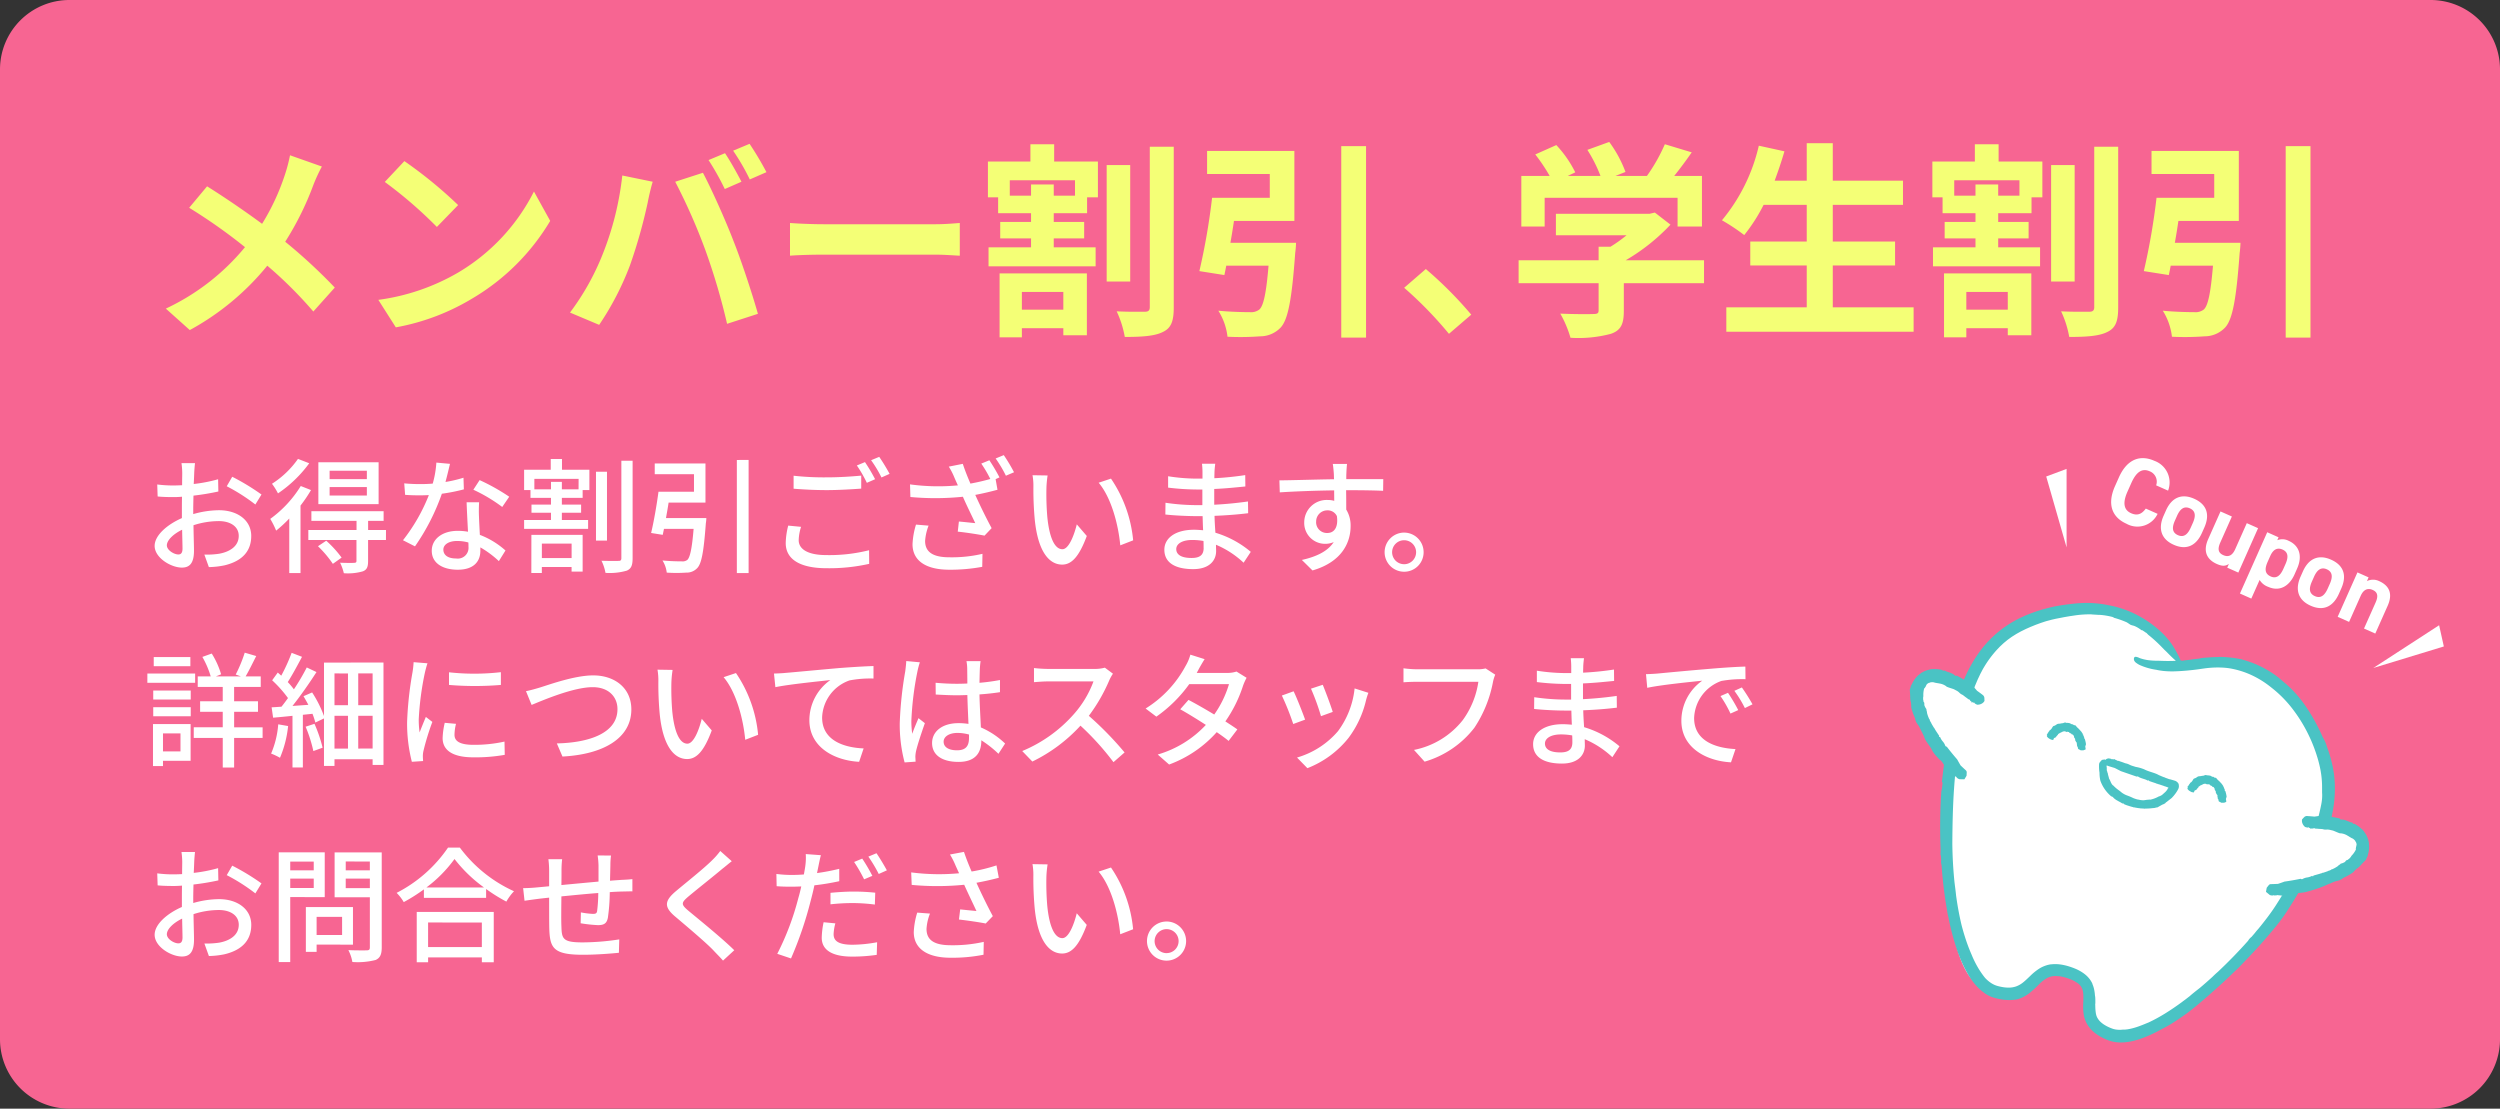
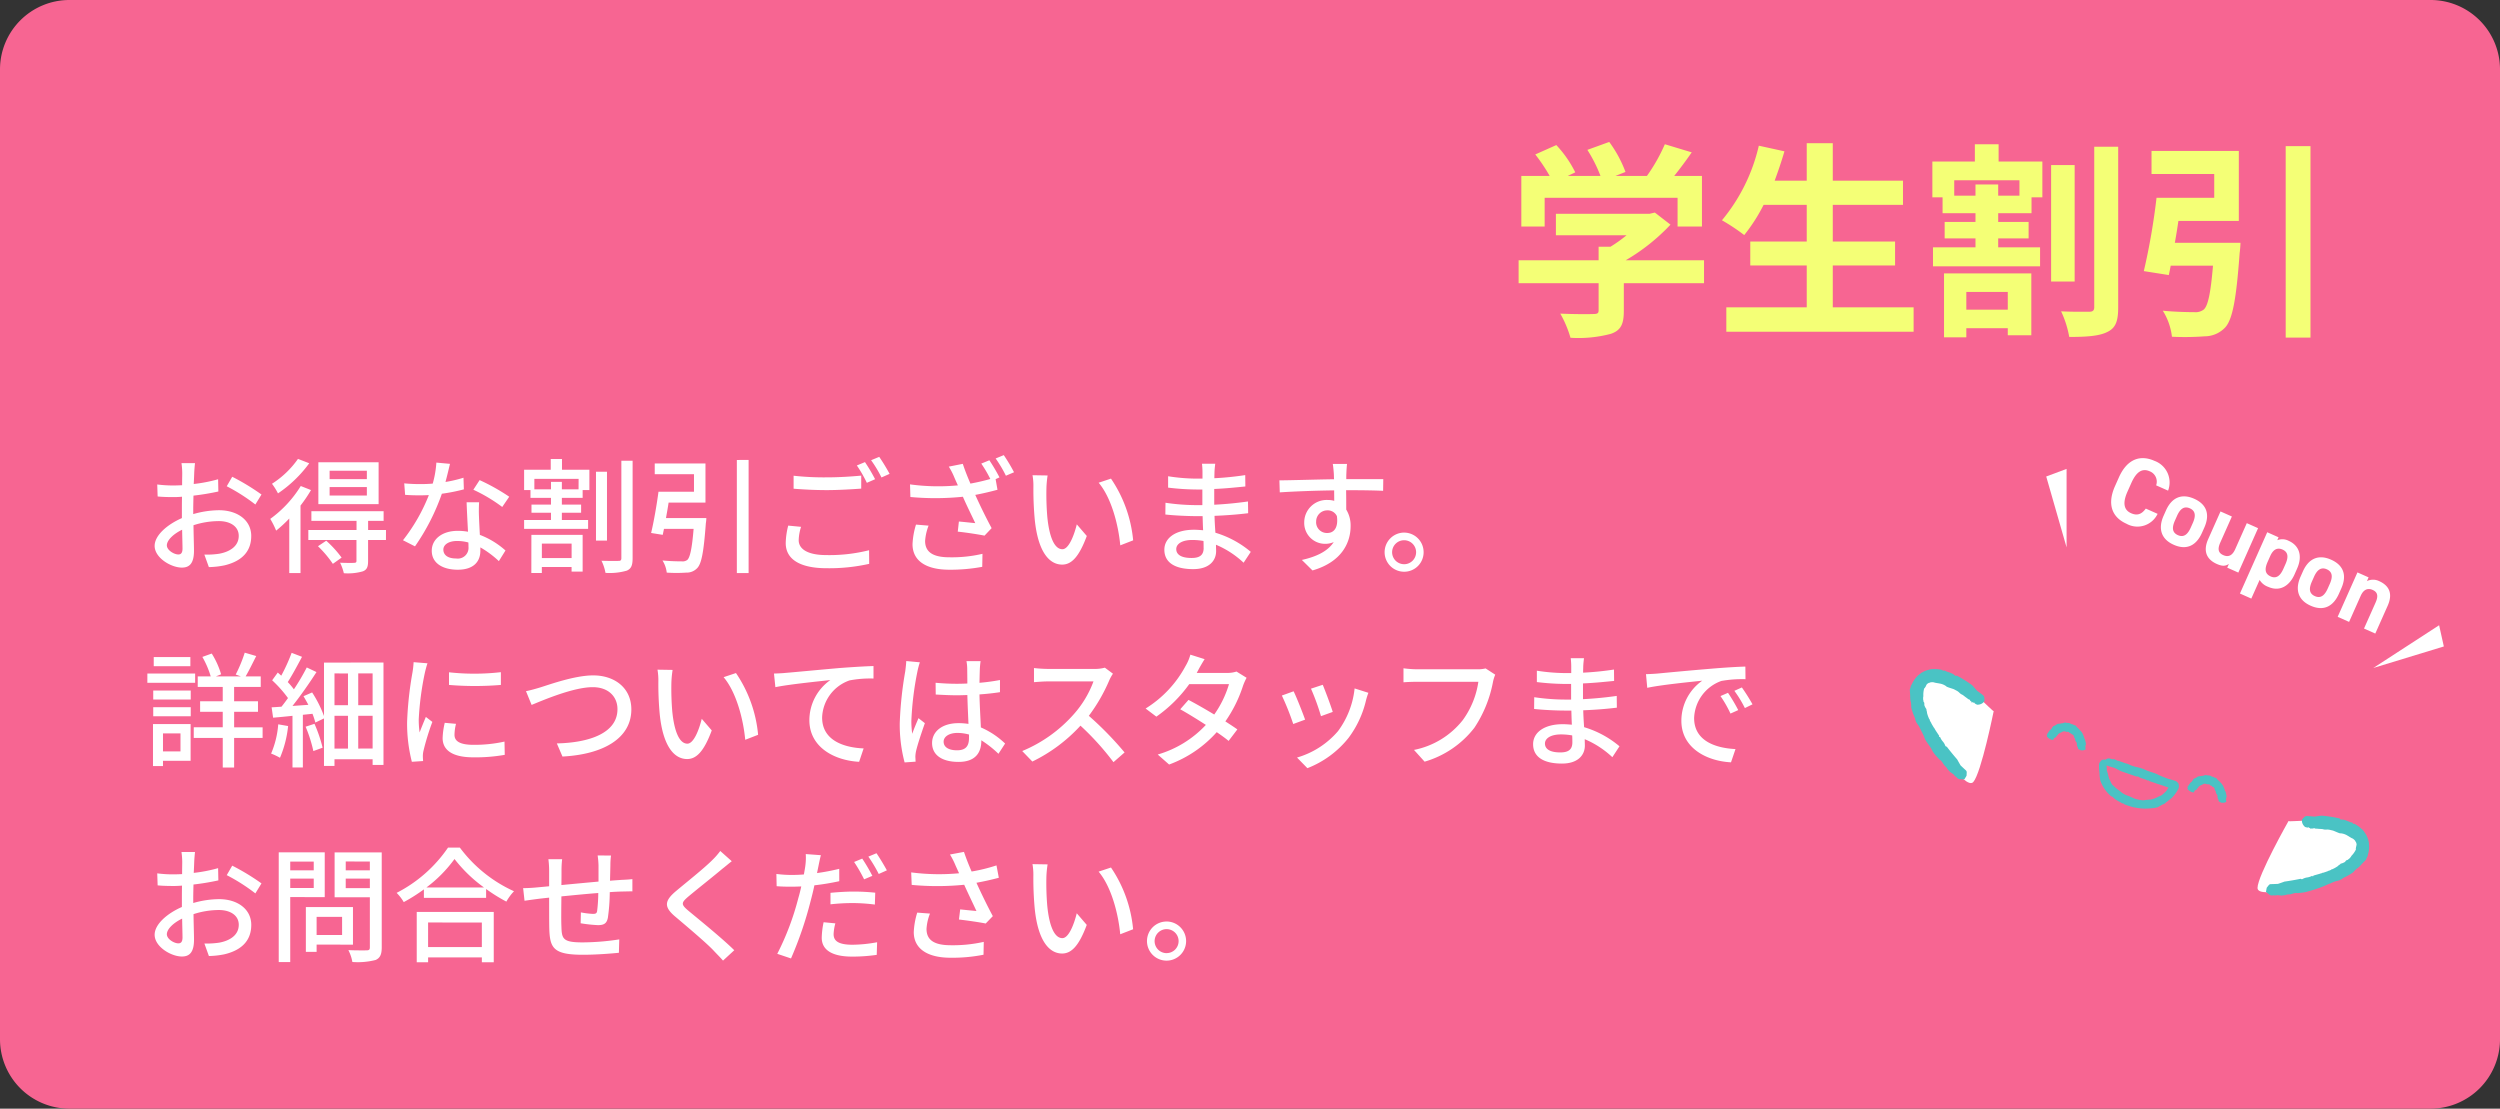
<svg xmlns="http://www.w3.org/2000/svg" width="360" height="159.645" viewBox="0 0 360 159.645">
  <rect x="0" y="0" width="360" height="159.645" fill="#333333" stroke="none" />
  <defs>
    <clipPath id="clip-path">
      <rect id="長方形_288" data-name="長方形 288" width="66.169" height="63.3" fill="none" />
    </clipPath>
  </defs>
  <g id="グループ_231" data-name="グループ 231" transform="translate(8386 6085.396)">
    <path id="パス_572" data-name="パス 572" d="M10,0H350a10,10,0,0,1,10,10V149.645a10,10,0,0,1-10,10H10a10,10,0,0,1-10-10V10A10,10,0,0,1,10,0Z" transform="translate(-8386 -6085.396)" fill="#f76592" />
-     <path id="パス_573" data-name="パス 573" d="M20.76-23.64a21.95,21.95,0,0,1-.72,2.76,32.7,32.7,0,0,1-3.3,7.11c-2.43-1.8-5.52-3.9-7.92-5.4L6.24-16.08a77.8,77.8,0,0,1,8.04,5.67A32.734,32.734,0,0,1,2.88-1.56L6.33,1.53A37.5,37.5,0,0,0,17.49-7.74a59.864,59.864,0,0,1,6.63,6.6l3.09-3.45a77.662,77.662,0,0,0-7.14-6.6,42.784,42.784,0,0,0,4.05-8.16,23.722,23.722,0,0,1,1.23-2.67Zm16.47.84-2.82,3a62.377,62.377,0,0,1,7.5,6.48l3.06-3.15A63,63,0,0,0,37.23-22.8ZM33.48-2.82,36,1.14A32.489,32.489,0,0,0,47.13-3.09a31.9,31.9,0,0,0,11.1-11.1l-2.34-4.23A28.447,28.447,0,0,1,44.97-6.75,30.92,30.92,0,0,1,33.48-2.82ZM83.4-23.94l-2.37.99a37.952,37.952,0,0,1,2.34,4.17l2.4-1.05C85.2-20.94,84.15-22.83,83.4-23.94Zm3.54-1.35-2.37.99a31.6,31.6,0,0,1,2.4,4.14l2.4-1.05A46.921,46.921,0,0,0,86.94-25.29ZM65.76-9.33A36.145,36.145,0,0,1,61.08-.99L65.28.78A41.247,41.247,0,0,0,69.72-7.8a75.016,75.016,0,0,0,2.55-9.03c.12-.66.45-2.13.72-3l-4.38-.9A43.227,43.227,0,0,1,65.76-9.33Zm14.82-.63A92.7,92.7,0,0,1,83.7.63L88.14-.81c-.84-2.97-2.43-7.77-3.51-10.47-1.11-2.91-3.18-7.53-4.41-9.84l-3.99,1.29A84.039,84.039,0,0,1,80.58-9.96Zm12.18.78c1.11-.09,3.12-.15,4.83-.15H113.7c1.26,0,2.79.12,3.51.15v-4.71c-.78.06-2.13.18-3.51.18H97.59c-1.56,0-3.75-.09-4.83-.18Zm39.36,5.22v2.55h-5.97V-3.96Zm-9.18,6.54h3.21V1.26h5.97V2.28h3.39V-6.63H122.94Zm10.86-20.4h-3.06v-1.62h-3.27v1.62h-3.06v-2.22h9.39Zm-3-7.41h-3.42v2.49h-6.12v5.16h1.47v2.28h4.74v1.26h-4.44v2.37h4.44v1.29h-6.12v2.73h15.42v-2.73h-6.03v-1.29h4.38v-2.37h-4.38V-15.3h4.8v-2.28h1.56v-5.16h-6.3Zm10.95,3h-3.39V-5.46h3.39Zm2.82-2.64v23.1c0,.48-.21.66-.72.66-.6,0-2.31.03-4.05-.06a14.614,14.614,0,0,1,1.17,3.69c2.46,0,4.32-.12,5.49-.72,1.2-.57,1.56-1.56,1.56-3.54V-24.87Zm11.61,13.83c.18-1.02.36-2.1.51-3.15h8.7V-24.27H152.82v3.33h9.03v3.42h-8.31a94.9,94.9,0,0,1-1.83,10.56l3.6.57q.135-.63.27-1.35h6.09c-.33,3.93-.72,5.82-1.35,6.33a1.948,1.948,0,0,1-1.35.36c-.81,0-2.73-.03-4.53-.21a8.949,8.949,0,0,1,1.32,3.75,38.382,38.382,0,0,0,4.71-.06,4.072,4.072,0,0,0,2.97-1.29c1.05-1.17,1.59-4.08,2.07-10.71a13.452,13.452,0,0,0,.12-1.47Zm15.96-13.92V2.61h3.57V-24.96ZM190.86-.69a56.234,56.234,0,0,0-6.54-6.57l-3.12,2.7a56.3,56.3,0,0,1,6.45,6.63Z" transform="translate(-8365 -6039.396)" fill="#f4ff76" />
    <path id="パス_574" data-name="パス 574" d="M7.9-6.664A3.307,3.307,0,0,0,4.354-9.786c-2.17,0-3.7,1.288-3.7,4.27v1.372c0,2.954,1.526,4.27,3.7,4.27A3.221,3.221,0,0,0,7.882-3H6.02c-.21.98-.686,1.47-1.666,1.47-1.134,0-1.736-.826-1.736-2.618V-5.516c0-1.848.6-2.618,1.736-2.618A1.6,1.6,0,0,1,6.02-6.664Zm6.93,2.73c0-2.1-1.078-3.192-3.024-3.192-1.918,0-3.024,1.092-3.024,3.192v.84c0,1.96.994,3.22,3.024,3.22,2.114,0,3.024-1.3,3.024-3.22ZM11.8-1.386c-.994,0-1.246-.756-1.246-1.764v-.728c0-1.12.364-1.736,1.246-1.736S13.048-5,13.048-3.878v.728C13.048-2.142,12.782-1.386,11.8-1.386ZM21.938-7H20.16v4.116c0,.966-.392,1.47-1.218,1.47-.742,0-1.134-.378-1.134-1.484V-7H16.016v4.368c0,2.058,1.162,2.758,2.576,2.758.924,0,1.3-.238,1.6-.714V0h1.75Zm7.5,3.01c0-2-1.092-3.136-2.716-3.136a1.963,1.963,0,0,0-1.554.588V-7H23.38V2.66h1.792V-.28a2.36,2.36,0,0,0,1.54.406c1.806,0,2.73-1.344,2.73-3.164Zm-3.024,2.6c-1.008,0-1.246-.756-1.246-1.764v-.882c0-1.022.392-1.582,1.246-1.582.882,0,1.232.616,1.232,1.736v.728C27.65-2.142,27.384-1.386,26.418-1.386Zm10-2.548c0-2.1-1.078-3.192-3.024-3.192-1.918,0-3.024,1.092-3.024,3.192v.84c0,1.96.994,3.22,3.024,3.22,2.114,0,3.024-1.3,3.024-3.22ZM33.39-1.386c-.994,0-1.246-.756-1.246-1.764v-.728c0-1.12.364-1.736,1.246-1.736S34.636-5,34.636-3.878v.728C34.636-2.142,34.37-1.386,33.39-1.386ZM37.6,0H39.4V-4.116c0-.924.406-1.47,1.232-1.47.728,0,1.12.392,1.12,1.484V0h1.778V-4.382c0-2.072-1.148-2.744-2.562-2.744a2.015,2.015,0,0,0-1.61.714V-7H37.6Z" transform="translate(-8083.725 -6011.868) rotate(24)" fill="#fff" />
    <path id="パス_575" data-name="パス 575" d="M5.43-17.52H24.57v4.14h3.51v-7.29H24.09c.84-1.05,1.71-2.22,2.52-3.39l-3.87-1.17a25.078,25.078,0,0,1-2.58,4.56H15.63l1.44-.57a17.591,17.591,0,0,0-2.34-4.32l-3.15,1.14a20.934,20.934,0,0,1,1.89,3.75H8.76l1.08-.51a16.35,16.35,0,0,0-2.73-3.93L4.08-23.76a25.237,25.237,0,0,1,2.07,3.09H2.07v7.29H5.43Zm22.95,9H17.1a28.582,28.582,0,0,0,6.45-5.13L21.3-15.39l-.78.18H7.05v3.09H17.22a20.294,20.294,0,0,1-2.31,1.65H13.2v1.95H1.68v3.3H13.2v3.9c0,.42-.15.54-.78.54-.6.03-2.82.03-4.74-.06A15.927,15.927,0,0,1,9.15,2.64a18.188,18.188,0,0,0,5.82-.57c1.47-.51,1.86-1.44,1.86-3.3V-5.22H28.38ZM46.92-1.74V-7.77h8.97v-3.45H46.92V-16.5H57.03v-3.48H46.92v-5.4H43.17v5.4H38.55c.51-1.38.99-2.79,1.41-4.23l-3.69-.81a25.81,25.81,0,0,1-5.31,10.74,28.369,28.369,0,0,1,3.21,2.13,24.726,24.726,0,0,0,2.79-4.35h6.21v5.28H35.04v3.45h8.13v6.03H31.59V1.77H58.56V-1.74Zm25.2-2.22v2.55H66.15V-3.96ZM62.94,2.58h3.21V1.26h5.97V2.28h3.39V-6.63H62.94ZM73.8-17.82H70.74v-1.62H67.47v1.62H64.41v-2.22H73.8Zm-3-7.41H67.38v2.49H61.26v5.16h1.47v2.28h4.74v1.26H63.03v2.37h4.44v1.29H61.35v2.73H76.77v-2.73H70.74v-1.29h4.38v-2.37H70.74V-15.3h4.8v-2.28H77.1v-5.16H70.8Zm10.95,3H78.36V-5.46h3.39Zm2.82-2.64v23.1c0,.48-.21.66-.72.66-.6,0-2.31.03-4.05-.06a14.614,14.614,0,0,1,1.17,3.69c2.46,0,4.32-.12,5.49-.72,1.2-.57,1.56-1.56,1.56-3.54V-24.87ZM96.18-11.04c.18-1.02.36-2.1.51-3.15h8.7V-24.27H92.82v3.33h9.03v3.42H93.54A94.891,94.891,0,0,1,91.71-6.96l3.6.57q.135-.63.27-1.35h6.09c-.33,3.93-.72,5.82-1.35,6.33a1.948,1.948,0,0,1-1.35.36c-.81,0-2.73-.03-4.53-.21a8.95,8.95,0,0,1,1.32,3.75,38.382,38.382,0,0,0,4.71-.06,4.072,4.072,0,0,0,2.97-1.29c1.05-1.17,1.59-4.08,2.07-10.71a13.455,13.455,0,0,0,.12-1.47Zm15.96-13.92V2.61h3.57V-24.96Z" transform="translate(-8169 -6039.396)" fill="#f4ff76" />
    <path id="パス_576" data-name="パス 576" d="M5.184-1.278c-.612,0-1.656-.612-1.656-1.314,0-.72.9-1.62,2.2-2.25.018,1.152.054,2.178.054,2.736C5.778-1.512,5.562-1.278,5.184-1.278ZM7.326-7.7c0-.63.018-1.332.036-2.052a35.368,35.368,0,0,0,3.582-.594l-.036-1.764a21.676,21.676,0,0,1-3.51.684c.036-.63.054-1.206.072-1.638s.072-1.026.108-1.368H5.634a11.4,11.4,0,0,1,.108,1.4c0,.324-.018.972-.018,1.782-.432.018-.846.036-1.224.036a17.7,17.7,0,0,1-2.358-.144L2.2-9.63c.7.072,1.548.09,2.34.09.342,0,.738-.018,1.17-.054-.018.666-.018,1.332-.018,1.962v1.116c-2.106.918-3.924,2.484-3.924,4C1.764-.792,4.14.612,5.688.612c1.044,0,1.746-.54,1.746-2.43,0-.7-.054-2.2-.072-3.672a11.948,11.948,0,0,1,3.654-.594c1.62,0,2.862.756,2.862,2.124,0,1.512-1.314,2.3-2.808,2.574a11.922,11.922,0,0,1-2.142.126L9.576.54a11.937,11.937,0,0,0,2.25-.252c2.628-.63,3.852-2.106,3.852-4.23,0-2.286-2-3.708-4.644-3.708a13.743,13.743,0,0,0-3.708.558Zm4.824-3.4a26.389,26.389,0,0,1,4.122,2.628l.882-1.44a32.912,32.912,0,0,0-4.212-2.556Zm20.178-1.026H26.964v-1.206h5.364Zm0,2.358H26.964V-10.98h5.364Zm1.692-4.788H25.344v6.03H34.02Zm-11.61-.486a13.233,13.233,0,0,1-3.744,3.582,9.336,9.336,0,0,1,.864,1.386,18.084,18.084,0,0,0,4.5-4.338Zm.4,3.906a16.532,16.532,0,0,1-4.392,4.734,12.352,12.352,0,0,1,.846,1.692,18.549,18.549,0,0,0,1.89-1.746V1.4h1.62v-9.72a20.333,20.333,0,0,0,1.512-2.232ZM25.29-2.466A15.892,15.892,0,0,1,27.432.072l1.26-.9a15.75,15.75,0,0,0-2.214-2.43Zm9.792-2.34H32.508V-6.12H34.74V-7.506h-10.4V-6.12h6.5v1.314H23.9v1.44h6.93V-.36c0,.216-.072.27-.342.288-.252.018-1.116.018-2.016-.018a6.912,6.912,0,0,1,.54,1.512,7.734,7.734,0,0,0,2.736-.27c.594-.234.756-.648.756-1.476V-3.366h2.574ZM52.83-9.594a29.284,29.284,0,0,0-4.266-2.394l-.9,1.386a22.89,22.89,0,0,1,4.158,2.484ZM46.242-12.33a18.813,18.813,0,0,1-2.592.612c.27-1.008.5-2,.648-2.61l-1.962-.18a14.212,14.212,0,0,1-.522,3.024c-.63.054-1.242.072-1.836.072-.72,0-1.566-.036-2.268-.108l.126,1.656c.72.054,1.458.072,2.142.072.432,0,.846-.018,1.278-.036a25.835,25.835,0,0,1-3.726,6.5l1.728.882a31.291,31.291,0,0,0,3.87-7.578,26.6,26.6,0,0,0,3.168-.63Zm.72,9.954A1.548,1.548,0,0,1,45.18-.7c-1.224,0-1.836-.522-1.836-1.278,0-.72.774-1.242,1.962-1.242a6,6,0,0,1,1.638.216C46.962-2.754,46.962-2.556,46.962-2.376ZM46.692-8.8c.036,1.17.126,2.844.2,4.248A8.1,8.1,0,0,0,45.4-4.68c-2.214,0-3.726,1.188-3.726,2.862C41.67.036,43.344.918,45.414.918c2.34,0,3.258-1.224,3.258-2.736V-2.3a14.23,14.23,0,0,1,2.664,1.98l.954-1.53A11.836,11.836,0,0,0,48.6-4.1c-.054-1.008-.108-2.034-.126-2.61A20.284,20.284,0,0,1,48.492-8.8Zm15.12,5.958V-.756H57.528V-2.844Zm-5.8,4.23h1.512V.522h4.284v.666H63.4V-4.1h-7.38Zm6.8-12.042H60.408v-1.08H58.842v1.08H56.448v-1.512H62.82ZM60.426-15.03h-1.62v1.548H54.972v2.934h.918v1.116h2.952v.972H56.034v1.17h2.808v1.044h-3.87v1.278h9.216V-6.246h-3.78V-7.29H63.18V-8.46H60.408v-.972H63.4v-1.116h.972v-2.934H60.426Zm6.48,1.836H65.322v9.918h1.584Zm2.07-1.584V-.756c0,.306-.108.4-.378.4-.36.018-1.4.018-2.484-.018a6.621,6.621,0,0,1,.576,1.746,8.849,8.849,0,0,0,3.078-.324c.63-.288.828-.756.828-1.8V-14.778ZM75.4-6.516c.126-.72.27-1.494.378-2.232h5.31v-5.634H73.782v1.548h5.652v2.52H74.322c-.252,1.908-.684,4.374-1.062,5.94l1.674.27.18-.864H79.38c-.234,2.862-.522,4.14-.918,4.482a1.14,1.14,0,0,1-.81.2c-.45,0-1.62-.018-2.754-.126a4.156,4.156,0,0,1,.612,1.746,20.45,20.45,0,0,0,2.808,0A2.072,2.072,0,0,0,79.9.684c.63-.648.936-2.358,1.242-6.462a5.322,5.322,0,0,0,.072-.738Zm10.206-8.37V1.4H87.3v-16.29Zm18.45.306-1.17.486a18.335,18.335,0,0,1,1.44,2.5l1.188-.522A26.085,26.085,0,0,0,104.058-14.58Zm2.052-.756-1.17.486a17.145,17.145,0,0,1,1.494,2.484l1.17-.522A27.932,27.932,0,0,0,106.11-15.336Zm-12.33,4.59c1.44.108,2.97.2,4.788.2,1.656,0,3.726-.126,4.95-.216v-1.872c-1.314.126-3.222.252-4.968.252a40.344,40.344,0,0,1-4.77-.234Zm-.774,5.31a10.86,10.86,0,0,0-.36,2.52c0,2.34,2.07,3.618,5.9,3.618a26.227,26.227,0,0,0,6.12-.63l-.018-1.962a23.438,23.438,0,0,1-6.156.7c-2.736,0-3.978-.9-3.978-2.142a6.791,6.791,0,0,1,.342-1.926Zm18.4-.144a11.043,11.043,0,0,0-.5,2.826c0,2.34,1.872,3.672,5.31,3.672A24.937,24.937,0,0,0,120.942.5l.036-1.872a19.388,19.388,0,0,1-4.77.5c-2.592,0-3.492-.918-3.492-2.358a7.53,7.53,0,0,1,.5-2.2Zm9.4-8.784a17.456,17.456,0,0,1,1.3,2.214c-.936.27-1.89.486-2.862.666-.4-.936-.738-1.764-1.1-2.844l-2.016.4a9.962,9.962,0,0,1,.81,1.584c.162.378.324.738.5,1.116a30.03,30.03,0,0,1-6.894-.144l.054,1.818a38.99,38.99,0,0,0,7.56-.036c.522,1.206,1.3,2.772,1.782,3.8-.576-.054-1.71-.18-2.358-.234l-.162,1.458c1.224.126,2.988.4,3.852.576l1.026-1.08c-.792-1.458-1.71-3.348-2.358-4.788,1.08-.2,2.2-.468,3.2-.738l-.27-1.53.558-.252a26.085,26.085,0,0,0-1.458-2.466Zm2.07-.738a18.065,18.065,0,0,1,1.476,2.484l1.17-.5a24.094,24.094,0,0,0-1.476-2.466Zm7.488,2.448-2.178-.036a8.963,8.963,0,0,1,.126,1.674,47.323,47.323,0,0,0,.2,4.77c.486,4.7,2.142,6.426,3.942,6.426,1.314,0,2.412-1.062,3.546-4.122l-1.44-1.674c-.4,1.638-1.17,3.582-2.07,3.582-1.188,0-1.908-1.872-2.178-4.68a39.61,39.61,0,0,1-.126-4.014A14.472,14.472,0,0,1,130.356-12.654Zm9.126.45-1.782.594c1.8,2.124,2.826,5.958,3.114,9.018l1.854-.72A18.865,18.865,0,0,0,139.482-12.2Zm13.338,9.99c0,1.152-.738,1.44-1.746,1.44-1.53,0-2.2-.522-2.2-1.278,0-.738.81-1.314,2.322-1.314a9.3,9.3,0,0,1,1.6.144C152.82-2.808,152.82-2.466,152.82-2.214Zm6.786.558a14.192,14.192,0,0,0-5.094-2.754c-.054-.774-.108-1.62-.126-2.43,1.71-.072,3.186-.18,4.842-.378L159.21-8.91c-1.53.216-3.1.378-4.86.468V-10.71c1.692-.072,3.186-.234,4.482-.36l-.018-1.638a43.264,43.264,0,0,1-4.446.45c0-.36.018-.684.018-.882.018-.486.072-.882.108-1.206h-1.908a11.267,11.267,0,0,1,.072,1.134V-12.2h-.918a27.076,27.076,0,0,1-4.032-.342v1.638a35.84,35.84,0,0,0,4.05.27h.882v2.25h-.918a30.471,30.471,0,0,1-4.392-.342l-.018,1.692c1.242.144,3.258.234,4.392.234h.972c.018.648.036,1.368.072,2.034-.432-.036-.864-.072-1.314-.072-2.664,0-4.266,1.188-4.266,2.88,0,1.8,1.458,2.79,4.158,2.79,2.322,0,3.294-1.242,3.294-2.592,0-.252-.018-.558-.018-.918A13.354,13.354,0,0,1,158.58-.09Zm9.414-4.3a1.6,1.6,0,0,1,1.6-1.674,1.456,1.456,0,0,1,1.386.828c.234,1.692-.45,2.43-1.368,2.43A1.55,1.55,0,0,1,169.02-5.958Zm9.666-6.174h-5.328c0-.36,0-.666.018-.882,0-.252.054-1.062.09-1.3h-2.052c.054.252.108.846.144,1.3.018.2.018.522.036.9-2.538.036-5.85.144-7.866.162l.054,1.728c2.214-.144,5.13-.252,7.83-.288L171.63-9a3.469,3.469,0,0,0-.99-.126,3.228,3.228,0,0,0-3.33,3.2,3,3,0,0,0,3.006,3.114,3,3,0,0,0,1.242-.252c-.864,1.332-2.5,2.106-4.59,2.574l1.53,1.512c4.23-1.224,5.49-4.014,5.49-6.39a4.37,4.37,0,0,0-.63-2.376c0-.792,0-1.836-.018-2.79,2.592,0,4.266.036,5.328.09Zm3.006,7.7A2.827,2.827,0,0,0,178.884-1.6a2.812,2.812,0,0,0,2.808,2.808A2.8,2.8,0,0,0,184.5-1.6,2.815,2.815,0,0,0,181.692-4.428Zm0,4.554A1.728,1.728,0,0,1,179.964-1.6a1.728,1.728,0,0,1,1.728-1.728A1.728,1.728,0,0,1,183.42-1.6,1.728,1.728,0,0,1,181.692.126ZM6.912,13.492H1.638v1.314H6.912ZM7.6,15.868H.72V17.2H7.6ZM5.49,24.49v2.592H2.97V24.49Zm1.458-1.35H1.53v6.048H2.97v-.756H6.948ZM1.566,22.024h5.4V20.71h-5.4Zm0-2.412h5.4v-1.3h-5.4Zm15.75,4h-4.1V21.376H16.65V19.864H13.212v-2.07h3.834V16.282H14.868c.468-.792,1.008-1.908,1.53-2.934l-1.656-.486a20.292,20.292,0,0,1-1.3,3.15l.756.27H10.584l.756-.306a11.961,11.961,0,0,0-1.35-2.988l-1.35.486a13.339,13.339,0,0,1,1.206,2.808H7.974v1.512h3.6v2.07H8.316v1.512h3.258v2.232H7.4v1.53h4.176V29.4h1.638V25.138h4.1Zm2.25-.432a13.265,13.265,0,0,1-1.026,4.212A9.3,9.3,0,0,1,19.818,28a15.813,15.813,0,0,0,1.17-4.572Zm3.942.342a20.058,20.058,0,0,1,1.116,3.51l1.332-.486a20.461,20.461,0,0,0-1.17-3.438Zm7.578,3.15V21.952h2.07v4.716Zm-3.42-4.716H29.61v4.716H27.666Zm1.944-6.1v4.572H27.666V15.85Zm3.546,4.572h-2.07V15.85h2.07Zm-7-6.138v7.7a16.725,16.725,0,0,0-1.71-3.4l-1.242.54q.351.594.7,1.242l-2.286.162c1.17-1.476,2.466-3.33,3.456-4.878l-1.4-.666a30.842,30.842,0,0,1-1.854,3.15,10.486,10.486,0,0,0-.882-1.044c.648-1.008,1.4-2.412,2.052-3.636l-1.494-.576A25.016,25.016,0,0,1,20,16.174c-.18-.162-.342-.306-.5-.45l-.81,1.116A17.424,17.424,0,0,1,20.97,19.4c-.324.45-.63.864-.936,1.242-.522.036-1.008.072-1.422.09l.216,1.494c.828-.072,1.782-.162,2.79-.27v7.434h1.494V21.808l1.386-.144a11.27,11.27,0,0,1,.414,1.26l1.242-.594v6.84h1.512v-.954h5.49v.81h1.566V14.284Zm18,1.4v1.818a45.006,45.006,0,0,0,7.47,0V15.67A33.4,33.4,0,0,1,44.154,15.688Zm-.612,7.272a10.9,10.9,0,0,0-.306,2.2c0,1.728,1.4,2.772,4.428,2.772a24.12,24.12,0,0,0,4.518-.36l-.036-1.908a20.034,20.034,0,0,1-4.446.468c-2.16,0-2.754-.63-2.754-1.44a6.772,6.772,0,0,1,.216-1.584ZM39.06,14.23a13.218,13.218,0,0,1-.162,1.476,50.7,50.7,0,0,0-.774,7.11,22.259,22.259,0,0,0,.684,5.76l1.62-.108c-.018-.216-.036-.486-.036-.666a3.284,3.284,0,0,1,.09-.81,35.279,35.279,0,0,1,1.278-4.158l-.936-.72c-.27.648-.63,1.512-.9,2.232a13.261,13.261,0,0,1-.126-1.872,42.207,42.207,0,0,1,.882-6.714c.072-.324.252-1.026.378-1.368Zm16.182,4.176.81,1.98c1.62-.666,6.012-2.556,8.8-2.556,2.286,0,3.564,1.386,3.564,3.168,0,3.42-4,4.824-8.73,4.932l.81,1.89c5.85-.306,9.918-2.61,9.918-6.786,0-3.114-2.43-4.9-5.49-4.9-2.628,0-6.174,1.278-7.614,1.728C56.646,18.064,55.89,18.28,55.242,18.406Zm21.114-3.06-2.178-.036a8.963,8.963,0,0,1,.126,1.674,47.321,47.321,0,0,0,.2,4.77c.486,4.7,2.142,6.426,3.942,6.426,1.314,0,2.412-1.062,3.546-4.122l-1.44-1.674c-.4,1.638-1.17,3.582-2.07,3.582-1.188,0-1.908-1.872-2.178-4.68a39.608,39.608,0,0,1-.126-4.014A14.471,14.471,0,0,1,76.356,15.346Zm9.126.45L83.7,16.39c1.8,2.124,2.826,5.958,3.114,9.018l1.854-.72A18.865,18.865,0,0,0,85.482,15.8Zm5.472.072.2,1.962c1.98-.414,6.354-.846,7.92-1.026a7.08,7.08,0,0,0-3.024,5.778c0,3.942,3.672,5.814,7.164,5.994l.648-1.926c-2.952-.126-5.976-1.206-5.976-4.446a5.867,5.867,0,0,1,3.942-5.346,15.728,15.728,0,0,1,3.456-.27v-1.8c-1.224.036-3.006.144-4.914.288-3.276.288-6.444.594-7.758.7C92.268,15.814,91.656,15.85,90.954,15.868ZM110,14.068c-.018.468-.09,1.026-.144,1.476a53.673,53.673,0,0,0-.792,7.47,21.194,21.194,0,0,0,.7,5.652l1.584-.108c-.018-.216-.018-.486-.036-.666a4.291,4.291,0,0,1,.09-.81c.2-.918.81-2.736,1.278-4.068l-.918-.72c-.27.648-.648,1.512-.9,2.25a13.261,13.261,0,0,1-.126-1.872,44.488,44.488,0,0,1,.864-7.056,11.753,11.753,0,0,1,.36-1.368Zm9.036,11.07c0,1.116-.414,1.782-1.728,1.782-1.134,0-1.926-.414-1.926-1.242,0-.738.81-1.26,2-1.26a6.343,6.343,0,0,1,1.656.234Zm5.2.81a11.8,11.8,0,0,0-3.492-2.322c-.054-1.368-.162-2.97-.2-4.752,1.026-.072,2.034-.18,2.952-.324V16.8a27.906,27.906,0,0,1-2.952.4c.018-.81.036-1.566.054-2.016.018-.36.054-.738.108-1.1h-2.034a6.344,6.344,0,0,1,.108,1.134c0,.45.018,1.206.018,2.088-.5.018-.99.036-1.494.036-1.062,0-2.052-.054-3.078-.144l.018,1.692c1.044.054,2.016.108,3.042.108.5,0,1.008-.018,1.512-.036.036,1.386.108,2.916.162,4.158a9.174,9.174,0,0,0-1.44-.108c-2.376,0-3.8,1.224-3.8,2.862,0,1.71,1.4,2.718,3.816,2.718,2.484,0,3.276-1.4,3.276-3.06V25.48a15.516,15.516,0,0,1,2.466,1.944ZM138.6,15.022a5.46,5.46,0,0,1-1.566.18h-6.678a19.259,19.259,0,0,1-1.962-.126V17.11c.288-.018,1.26-.108,1.962-.108h6.606a14.809,14.809,0,0,1-2.862,4.752,20.226,20.226,0,0,1-7.4,5.274l1.458,1.512a23.037,23.037,0,0,0,6.93-5.166,38.934,38.934,0,0,1,4.752,5.256l1.6-1.4a47.843,47.843,0,0,0-5.148-5.274,24.636,24.636,0,0,0,2.952-5.13,6.212,6.212,0,0,1,.522-.936Zm18.954.558a4.191,4.191,0,0,1-1.35.2H151.83l.216-.4c.18-.36.576-1.044.918-1.584l-2.052-.648a6.36,6.36,0,0,1-.684,1.62,16.206,16.206,0,0,1-5.76,6.138l1.548,1.17a19.833,19.833,0,0,0,4.734-4.68h5.724a14.949,14.949,0,0,1-2.124,4.374c-1.314-.792-2.7-1.584-3.708-2.106l-1.188,1.35c.972.54,2.358,1.386,3.69,2.25a15.344,15.344,0,0,1-6.93,4.266l1.638,1.44a17.069,17.069,0,0,0,6.858-4.662c.684.468,1.278.9,1.71,1.26l1.26-1.656c-.45-.324-1.062-.72-1.728-1.152a19.289,19.289,0,0,0,2.556-5.166,9.087,9.087,0,0,1,.5-1.116Zm12.42,1.908-1.692.558a32.92,32.92,0,0,1,1.44,3.96l1.692-.612C171.18,20.6,170.3,18.244,169.974,17.488Zm4.59.522a12.493,12.493,0,0,1-2.394,6.156,12.266,12.266,0,0,1-5.9,3.8l1.494,1.53a14.1,14.1,0,0,0,5.922-4.356,14.48,14.48,0,0,0,2.52-5.418,9.992,9.992,0,0,1,.342-1.08Zm-8.784.414-1.692.612a36.763,36.763,0,0,1,1.638,4.1l1.71-.63C167.094,21.538,166.194,19.252,165.78,18.424Zm27.648-3.294a4.587,4.587,0,0,1-1.152.126h-8.73a16.143,16.143,0,0,1-1.944-.144v2.016c.45-.036,1.17-.072,1.944-.072h8.838a12.429,12.429,0,0,1-2.25,5.526,11.88,11.88,0,0,1-7.02,4.284l1.53,1.692a13.977,13.977,0,0,0,7.164-4.878,17.845,17.845,0,0,0,2.682-6.606,5.469,5.469,0,0,1,.324-1.044ZM205.92,25.786c0,1.152-.738,1.44-1.746,1.44-1.53,0-2.2-.522-2.2-1.278,0-.738.81-1.314,2.322-1.314a9.3,9.3,0,0,1,1.6.144C205.92,25.192,205.92,25.534,205.92,25.786Zm6.786.558a14.192,14.192,0,0,0-5.094-2.754c-.054-.774-.108-1.62-.126-2.43,1.71-.072,3.186-.18,4.842-.378l-.018-1.692c-1.53.216-3.1.378-4.86.468V17.29c1.692-.072,3.186-.234,4.482-.36l-.018-1.638a43.264,43.264,0,0,1-4.446.45c0-.36.018-.684.018-.882.018-.486.072-.882.108-1.206h-1.908a11.267,11.267,0,0,1,.072,1.134V15.8h-.918a27.076,27.076,0,0,1-4.032-.342v1.638a35.84,35.84,0,0,0,4.05.27h.882v2.25h-.918a30.472,30.472,0,0,1-4.392-.342l-.018,1.692c1.242.144,3.258.234,4.392.234h.972c.018.648.036,1.368.072,2.034-.432-.036-.864-.072-1.314-.072-2.664,0-4.266,1.188-4.266,2.88,0,1.8,1.458,2.79,4.158,2.79,2.322,0,3.294-1.242,3.294-2.592,0-.252-.018-.558-.018-.918a13.354,13.354,0,0,1,3.978,2.592Zm15.624-7.7-1.08.468a17.02,17.02,0,0,1,1.44,2.52l1.116-.5A25.126,25.126,0,0,0,228.33,18.64Zm2-.774-1.08.486a16.893,16.893,0,0,1,1.512,2.484l1.1-.54A28.163,28.163,0,0,0,230.328,17.866Zm-13.806-1.908.18,1.962c2-.432,6.372-.864,7.92-1.026a7.061,7.061,0,0,0-3.006,5.778c0,3.924,3.654,5.8,7.146,5.976l.648-1.908c-2.934-.144-5.958-1.206-5.958-4.464a5.893,5.893,0,0,1,3.924-5.346,17.086,17.086,0,0,1,3.474-.252l-.018-1.818c-1.206.036-3.006.144-4.9.306-3.276.27-6.462.576-7.758.7C217.818,15.9,217.206,15.94,216.522,15.958ZM5.184,54.722c-.612,0-1.656-.612-1.656-1.314,0-.72.9-1.62,2.2-2.25.018,1.152.054,2.178.054,2.736C5.778,54.488,5.562,54.722,5.184,54.722ZM7.326,48.3c0-.63.018-1.332.036-2.052a35.368,35.368,0,0,0,3.582-.594l-.036-1.764a21.676,21.676,0,0,1-3.51.684c.036-.63.054-1.206.072-1.638s.072-1.026.108-1.368H5.634a11.4,11.4,0,0,1,.108,1.4c0,.324-.018.972-.018,1.782-.432.018-.846.036-1.224.036a17.7,17.7,0,0,1-2.358-.144L2.2,46.37c.7.072,1.548.09,2.34.09.342,0,.738-.018,1.17-.054-.018.666-.018,1.332-.018,1.962v1.116c-2.106.918-3.924,2.484-3.924,4,0,1.728,2.376,3.132,3.924,3.132,1.044,0,1.746-.54,1.746-2.43,0-.7-.054-2.2-.072-3.672a11.948,11.948,0,0,1,3.654-.594c1.62,0,2.862.756,2.862,2.124,0,1.512-1.314,2.3-2.808,2.574a11.922,11.922,0,0,1-2.142.126l.648,1.8a11.937,11.937,0,0,0,2.25-.252c2.628-.63,3.852-2.106,3.852-4.23,0-2.286-2-3.708-4.644-3.708a13.743,13.743,0,0,0-3.708.558Zm4.824-3.4a26.389,26.389,0,0,1,4.122,2.628l.882-1.44a32.912,32.912,0,0,0-4.212-2.556ZM24.678,42.95v1.26H21.294V42.95Zm-3.384,3.8V45.4h3.384v1.35Zm4.968,1.314V41.618H19.638v15.8h1.656v-9.36Zm2.5,2.844v2.61H25.092v-2.61Zm1.566,4V49.5H23.544v6.444h1.548V54.9Zm-1.044-8.136V45.4H32.76v1.368Zm3.474-3.834V44.21H29.286V42.932Zm1.71-1.314H27.684V48.08H32.76v7.2c0,.324-.09.432-.432.45-.36,0-1.53.018-2.664-.036a5.815,5.815,0,0,1,.576,1.71,10.343,10.343,0,0,0,3.348-.288c.648-.288.882-.81.882-1.818Zm14.418,10.1v3.528h-7.74V51.716ZM39.51,57.44h1.638v-.7h7.74v.7H50.6V50.2H39.51ZM40.9,46.676a19.254,19.254,0,0,0,4.05-4.1,20.6,20.6,0,0,0,4.248,4.1Zm3.114-5.742a19.943,19.943,0,0,1-7.4,6.516,6.434,6.434,0,0,1,1.026,1.332,24.522,24.522,0,0,0,2.9-1.836V48.17H49.5V46.892a23.445,23.445,0,0,0,2.916,1.818,7.43,7.43,0,0,1,1.1-1.494,19.963,19.963,0,0,1-7.794-6.282Zm21.546,1.134a11.588,11.588,0,0,1,.126,1.458v2.3c-1.782.162-3.708.342-5.346.5.018-.846.018-1.6.018-2.106a14.126,14.126,0,0,1,.09-1.62h-1.98a13.213,13.213,0,0,1,.108,1.71V46.5c-.738.072-1.332.126-1.728.162-.738.072-1.476.108-2.016.108l.2,1.818c.468-.072,1.386-.2,1.944-.27.4-.054.936-.108,1.6-.18,0,1.746,0,3.564.018,4.32.072,2.934.54,3.906,4.878,3.906,1.764,0,3.942-.162,5.148-.288l.054-1.926a35.306,35.306,0,0,1-5.31.432c-2.9,0-2.97-.558-3.024-2.394-.036-.72-.018-2.484,0-4.23,1.656-.162,3.6-.36,5.31-.486a21.8,21.8,0,0,1-.162,2.574c-.054.378-.234.432-.63.432a11.942,11.942,0,0,1-1.71-.216l-.036,1.566a20.985,20.985,0,0,0,2.484.27c.864,0,1.278-.234,1.44-1.08a27.058,27.058,0,0,0,.27-3.672c.666-.054,1.26-.072,1.728-.09.45,0,1.242-.036,1.53-.018V45.47c-.45.054-1.044.09-1.53.108-.5.036-1.08.072-1.692.126.018-.7.036-1.476.054-2.232a10.409,10.409,0,0,1,.09-1.4Zm17.658-.648a10.49,10.49,0,0,1-1.17,1.332c-1.206,1.206-3.8,3.258-5.166,4.41-1.674,1.4-1.854,2.286-.126,3.726,1.638,1.386,4.518,3.816,5.49,4.86.432.468.936.954,1.368,1.458l1.62-1.494c-1.746-1.728-5.112-4.446-6.606-5.688-1.062-.9-1.062-1.134-.036-2.016,1.26-1.062,3.726-3.006,4.914-4.014.36-.27.918-.756,1.368-1.1ZM105.12,45a26.369,26.369,0,0,0-1.458-2.484l-1.17.486a21.869,21.869,0,0,1,1.44,2.5Zm-6.03,4.1a29.228,29.228,0,0,1,3.366-.18,25.674,25.674,0,0,1,3.024.216l.054-1.71a29.813,29.813,0,0,0-3.114-.162c-1.152,0-2.376.09-3.33.18Zm1.26-5.112a30.538,30.538,0,0,1-3.2.612l.216-1.044c.072-.36.216-1.08.342-1.53l-2.178-.162a8.549,8.549,0,0,1-.054,1.62c-.036.324-.126.792-.216,1.314-.63.054-1.224.072-1.782.072a16.513,16.513,0,0,1-2.178-.144l.036,1.764c.648.054,1.3.072,2.124.072.45,0,.918-.018,1.422-.036-.126.576-.27,1.17-.432,1.71a38.724,38.724,0,0,1-3.024,7.992l1.98.666a53.441,53.441,0,0,0,2.808-8.208c.2-.756.4-1.548.558-2.322a35.391,35.391,0,0,0,3.582-.594ZM98.1,51.68a11.813,11.813,0,0,0-.27,2.232c0,1.764,1.494,2.718,4.392,2.718a24.531,24.531,0,0,0,3.528-.252l.054-1.818a19.943,19.943,0,0,1-3.564.36c-2.268,0-2.7-.72-2.7-1.53a6.717,6.717,0,0,1,.252-1.548Zm6.444-9.45a20.409,20.409,0,0,1,1.494,2.5l1.17-.522c-.342-.648-1.026-1.782-1.494-2.466Zm7.038,8.064a11.053,11.053,0,0,0-.5,2.808c0,2.34,1.89,3.69,5.31,3.69a23.016,23.016,0,0,0,4.734-.432l.036-1.854a20.228,20.228,0,0,1-4.752.486c-2.61,0-3.492-.9-3.492-2.358a7.1,7.1,0,0,1,.5-2.2Zm11.412-6.8a24.2,24.2,0,0,1-3.582.882c-.4-.918-.738-1.764-1.1-2.826l-2.016.378a11.057,11.057,0,0,1,.81,1.6l.5,1.1a30.985,30.985,0,0,1-6.894-.126l.072,1.8a39.1,39.1,0,0,0,7.56-.018c.54,1.206,1.3,2.772,1.764,3.78-.576-.054-1.692-.162-2.34-.234l-.18,1.458c1.242.144,3.006.4,3.852.576l1.026-1.062c-.792-1.476-1.71-3.366-2.358-4.806,1.1-.2,2.214-.45,3.222-.72Zm7.362-.144-2.178-.036a8.963,8.963,0,0,1,.126,1.674,47.323,47.323,0,0,0,.2,4.77c.486,4.7,2.142,6.426,3.942,6.426,1.314,0,2.412-1.062,3.546-4.122l-1.44-1.674c-.4,1.638-1.17,3.582-2.07,3.582-1.188,0-1.908-1.872-2.178-4.68a39.61,39.61,0,0,1-.126-4.014A14.472,14.472,0,0,1,130.356,43.346Zm9.126.45-1.782.594c1.8,2.124,2.826,5.958,3.114,9.018l1.854-.72A18.865,18.865,0,0,0,139.482,43.8Zm8.01,7.776A2.817,2.817,0,1,0,150.3,54.4,2.827,2.827,0,0,0,147.492,51.572Zm0,4.554A1.728,1.728,0,1,1,149.22,54.4,1.728,1.728,0,0,1,147.492,56.126Z" transform="translate(-8365.5 -6004.274)" fill="#fff" />
    <g id="グループ_215" data-name="グループ 215" transform="translate(-8111 -5998.574)">
      <g id="グループ_64" data-name="グループ 64" clip-path="url(#clip-path)">
-         <path id="パス_118" data-name="パス 118" d="M49.594,10.117S44.126.2,33.306,2.483,18.724,10.838,17.269,22.094s-2.468,30.569,3.4,34.5,9.373-3.734,12.326-2.051,3.151,2.306,3.552,5.4a4.632,4.632,0,0,0,4.5,4c1.449.125,17.321-7.9,22.426-17.138s9.274-17.024,7.335-20.785S66.562,12.092,59.088,10.435c-6.6-1.464-9.494-.318-9.494-.318" transform="translate(-10.642 -1.41)" fill="#fff" />
        <path id="パス_119" data-name="パス 119" d="M86.581,19.431l-.074-.067a.983.983,0,0,0,.074.067" transform="translate(-49.976 -12.746)" fill="#4ac3c4" />
-         <path id="パス_120" data-name="パス 120" d="M42.79,8.707c.021.025.207.128.255.163s.088.041.162.081a8.992,8.992,0,0,0,2.389.68c.154.036.329.073.519.1s.4.059.612.077a12.248,12.248,0,0,0,1.376.047c.647-.017,1.287-.059,1.924-.116.317-.035.636-.062.95-.1l.473-.059.471-.067.458-.065.217-.03c.072-.01.145-.021.217-.027.145-.014.289-.032.435-.044l.435-.031a13.554,13.554,0,0,1,1.74.017c.137.01.274.027.411.042s.272.04.405.061a12.4,12.4,0,0,1,3.021.944,13.427,13.427,0,0,1,2.7,1.659l.15.117.151.12a16.987,16.987,0,0,1,2.9,2.941,21.426,21.426,0,0,1,2.222,3.548,21.92,21.92,0,0,1,1.512,3.912q.138.5.248,1.011c.037.169.069.338.1.508l.079.5a13.917,13.917,0,0,1,.125,2.046c0,.1,0,.2,0,.289s0,.177,0,.252l.015.318c0,.193,0,.427-.026.673a7.23,7.23,0,0,1-.109.744c-.152.772-.342,1.579-.575,2.4s-.508,1.663-.822,2.5a31.786,31.786,0,0,1-2.27,4.791,1.441,1.441,0,0,0-.2.444,1.794,1.794,0,0,1-.266.568,5.157,5.157,0,0,1-.4.549q-.508.876-1.043,1.745c-.177.29-.359.578-.539.867l-.274.431-.137.216-.136.208c-.362.553-.756,1.1-1.161,1.634s-.827,1.066-1.257,1.588a6.994,6.994,0,0,0-.468.558q-.247.292-.5.58a1.791,1.791,0,0,0-.487.554c-1.39,1.563-2.849,3.056-4.346,4.468-.168.142-.309.268-.435.387s-.241.23-.356.346q-.912.831-1.844,1.616c-.394.3-1.071.833-1.427,1.159-.2.151-.389.3-.585.451s-.394.28-.481.36q-1.185.876-2.4,1.635a23.607,23.607,0,0,1-2.453,1.34c-.393.151-1.161.5-1.92.725a7.606,7.606,0,0,1-1.067.253l-.115.018-.109.012-.2.02c-.12,0-.22.005-.294,0a3.686,3.686,0,0,1-1.093-.026l-.127-.028a.884.884,0,0,1-.126-.032l-.123-.039c-.021-.007-.039-.011-.064-.021l-.073-.028-.146-.057c-.049-.019-.1-.04-.143-.06-.1-.04-.187-.084-.279-.128a4.953,4.953,0,0,1-.521-.292,3.515,3.515,0,0,1-.453-.34A2.444,2.444,0,0,1,37,59.564c.012.025.023.05.035.073a1.86,1.86,0,0,1-.113-.317c-.015-.048-.023-.1-.035-.149s-.02-.1-.027-.163c-.018-.116-.033-.252-.048-.433s-.024-.412-.028-.73l-.013.024a2.562,2.562,0,0,0,.027-.483,6.165,6.165,0,0,0-.023-.662l-.034-.193a6.087,6.087,0,0,0-.1-.787,4.008,4.008,0,0,0-.247-.821c-.023-.075-.047-.139-.017-.09a3.645,3.645,0,0,0-.437-.714,3.948,3.948,0,0,0-.624-.629,5.957,5.957,0,0,0-1.525-.868c-.268-.11-.536-.2-.81-.287a7.883,7.883,0,0,0-.849-.213,6.115,6.115,0,0,0-.889-.108,4.834,4.834,0,0,0-.9.044l.135-.03a4.345,4.345,0,0,0-.921.223,4.5,4.5,0,0,0-.838.409,8.055,8.055,0,0,0-1.3,1.053c-.37.353-.7.679-1.035.941a3.453,3.453,0,0,1-1.021.576,3.35,3.35,0,0,1-1.147.166,5.456,5.456,0,0,1-.623-.053c-.211-.03-.424-.074-.638-.124l-.161-.041c-.053-.014-.111-.027-.152-.042a2.543,2.543,0,0,1-.265-.093c-.044-.018-.089-.034-.132-.054l-.13-.065-.065-.031-.063-.037-.127-.074a4.764,4.764,0,0,1-.945-.792q-.056-.072-.118-.148c-.041-.052-.081-.108-.123-.163-.087-.11-.172-.236-.264-.362-.045-.064-.089-.133-.135-.2l-.069-.1-.068-.107L20,52.689l-.134-.227a14.689,14.689,0,0,1-.907-1.859c-.043-.095-.083-.189-.122-.283l-.117-.279c-.072-.186-.147-.366-.213-.547s-.134-.356-.194-.532l-.092-.261-.086-.26c-.227-.689-.42-1.355-.6-2.043-.334-1.4-.593-2.825-.79-4.268-.057-.589-.144-1.225-.225-1.877q-.284-2.766-.316-5.6c.018-2.56.062-5.316.265-8.159.1-1.421.243-2.863.441-4.307s.457-2.887.8-4.3c.086-.257.219-.871.422-1.657q.036-.148.075-.3c.025-.1.056-.209.085-.316l.181-.67c.029-.116.065-.231.1-.348l.106-.353.108-.358.027-.091.03-.089.06-.179.241-.715.262-.7.064-.17c.021-.057.046-.111.069-.166l.137-.325c.091-.214.175-.423.27-.615l.261-.554c.086-.173.173-.33.249-.477s.145-.281.213-.395l.176-.294A15.282,15.282,0,0,1,22.6,6.768l.265-.279.127-.134.062-.065c.021-.021.043-.041.064-.061l.487-.454.458-.377.107-.087c.035-.029.073-.054.109-.08l.21-.152.2-.144.1-.07.1-.063.375-.237c.06-.038.119-.076.178-.111l.179-.1.348-.193c.112-.066.231-.12.348-.178l.353-.175.09-.045.093-.041.19-.084.4-.178.438-.178c.153-.061.31-.131.484-.19l.543-.2.617-.206.187-.058.189-.05.378-.1c.251-.072.509-.125.763-.186.134-.023.325-.066.59-.114s.6-.123,1.019-.191c.211-.036.441-.08.7-.115l.4-.059c.139-.02.285-.044.432-.059a14.406,14.406,0,0,1,2.072-.108v.013c.2.008.361.022,1.053.063.05,0,.1,0,.151,0,.15.012.288.021.422.038s.266.031.4.055.281.045.438.08c.079.017.162.033.249.053l.277.066c.164.057.215.1.228.125a12.868,12.868,0,0,1,1.856.657l.26.167.256.173a1.791,1.791,0,0,0,.312.107c.082.021.154.036.253.07a4.3,4.3,0,0,1,1.152.719c-.225-.225-.048-.13.165.01l.161.108.14.1c.08.052.126.076.093.032.058.064.2.2.3.31.178.138.387.311.607.5s.447.4.664.6c.435.41.819.82,1.033,1.033l-.047-.037q.206.188.406.384a21.645,21.645,0,0,0,1.579,1.5c.164.12.284.168.363.137s.105-.168.079-.382c-.153-.354-.32-.695-.5-1.032s-.368-.667-.568-.993a9.973,9.973,0,0,0-.948-1.272A12.246,12.246,0,0,0,45.7,3.671a15.9,15.9,0,0,0-3.251-2.113A14.435,14.435,0,0,0,40.641.825,14.107,14.107,0,0,0,38.754.341,15.285,15.285,0,0,0,34.8.017L34.3.047,33.81.091,32.857.2,31.9.336,30.951.5l-.574.132L30.091.7,29.8.776l-.571.152-.568.175-.284.087-.282.1-.562.2-.556.223c-.092.038-.186.072-.277.114l-.273.125a15.847,15.847,0,0,0-4.058,2.61l-.446.412c-.076.068-.144.142-.215.214L21.5,5.4l-.211.218c-.07.073-.133.151-.2.227l-.4.458c-.125.158-.247.317-.37.476l-.184.239-.172.246-.342.494-.316.508a22.871,22.871,0,0,0-2.016,4.273l-.167.643-.145.646c-.172.429-.314.881-.462,1.346-.077.232-.137.47-.2.709s-.132.483-.193.728c-.234.983-.445,2.007-.611,3.043q-.063.388-.127.778t-.111.779c-.077.519-.145,1.038-.21,1.552l-.37,3.01.1.078a6.74,6.74,0,0,1-.175,1.289,78,78,0,0,0-.1,8.34c0,.281-.012.543-.019.78l.065.157c.012.2.021.4.035.6a1.788,1.788,0,0,0,.051.756q.117,1.606.306,3.195t.465,3.153c.03.225.061.417.094.592s.072.336.112.5a36.564,36.564,0,0,0,1.306,4.9,1.748,1.748,0,0,0,.07.231,2.014,2.014,0,0,0,.1.23,18.053,18.053,0,0,0,1.387,2.953,10.743,10.743,0,0,0,.955,1.357,6.922,6.922,0,0,0,1.239,1.18q.076.061.174.134c.064.05.142.1.222.147l.126.079.14.075a3.2,3.2,0,0,0,.308.15,3.373,3.373,0,0,0,.346.135l.185.061c.033.011.058.017.087.025l.084.023.171.045.175.042c.116.029.238.051.357.076a7.2,7.2,0,0,0,1.415.13,7.33,7.33,0,0,0,1.016-.09,5.038,5.038,0,0,0,.5-.162,4.983,4.983,0,0,0,.483-.216,5.583,5.583,0,0,0,.865-.554,16.379,16.379,0,0,0,1.349-1.241,5.052,5.052,0,0,1,1.178-.914,2.557,2.557,0,0,1,.618-.223,2.964,2.964,0,0,1,.672-.063,3.66,3.66,0,0,0,.434.032l.015,0a.244.244,0,0,0,.073.01,5.975,5.975,0,0,1,.853.195h0c.056.015.112.035.168.053s.113.036.167.056c.075.026.151.051.225.079a5.092,5.092,0,0,1,.788.363c.006.017.066.05.107.076a.229.229,0,0,0,.042.029A.312.312,0,0,1,34,54.591c.029.018.049.03.035.025a2.025,2.025,0,0,1,.634.533c.009.015.019.028.028.045a.2.2,0,0,0-.01-.022,1.857,1.857,0,0,1,.313.719,4.384,4.384,0,0,1,.075.983c0,.365-.029.761-.033,1.178a6.621,6.621,0,0,0,.1,1.3l-.037-.13a4.616,4.616,0,0,0,.252.9,3.987,3.987,0,0,0,.457.843,4.467,4.467,0,0,0,.619.7,5.353,5.353,0,0,0,.7.545,6.868,6.868,0,0,0,.736.422c.124.064.248.119.373.177.062.029.125.053.187.08l.094.039c.032.013.06.026.1.039a5.1,5.1,0,0,0,1.755.326,7.411,7.411,0,0,0,1.655-.173,11.509,11.509,0,0,0,1.523-.443,18.967,18.967,0,0,0,2.767-1.292,16.871,16.871,0,0,0,1.83-1.04c.658-.42,1.314-.884,1.851-1.268.707-.537,1.325-1.038,1.9-1.526S53.024,56.6,53.57,56.1q1.681-1.463,3.28-3.03c.449-.408.91-.877,1.368-1.369,1.324-1.358,2.618-2.766,3.862-4.26.43-.5.856-1.018,1.271-1.565.207-.275.413-.554.613-.843.1-.144.2-.291.3-.439s.19-.292.286-.438c.19-.292.376-.589.565-.888s.374-.6.557-.909q.555-.918,1.088-1.876t1.04-1.951q.507-.992.973-2.023a39.2,39.2,0,0,0,1.653-4.25c.06-.2.13-.422.2-.678l.1-.4c.018-.071.038-.143.054-.217l.051-.228c.033-.156.073-.315.1-.484l.1-.521c.03-.179.057-.366.086-.556.007-.048.014-.1.021-.144s.011-.1.017-.146l.035-.3a17.144,17.144,0,0,0,.087-2.6c0-.058,0-.115-.006-.173s-.009-.116-.013-.174c-.009-.116-.018-.233-.027-.35s-.023-.234-.037-.353-.028-.236-.043-.355c-.033-.236-.076-.474-.115-.712s-.094-.471-.148-.7c-.044-.19-.135-.571-.265-1.018s-.3-.961-.469-1.426a5.407,5.407,0,0,0-.606-1.386c-.23-.525-.454-.995-.67-1.423s-.425-.816-.628-1.173c-.1-.18-.2-.35-.3-.517s-.2-.326-.294-.48l-.145-.23-.146-.223c-.1-.149-.195-.291-.291-.433a18.293,18.293,0,0,0-1.288-1.662c-.122-.14-.252-.281-.385-.425s-.276-.29-.428-.437-.31-.3-.477-.452-.348-.309-.54-.465c-.087-.08-.176-.155-.266-.231s-.178-.153-.271-.226c-.055-.048-.121-.1-.2-.171s-.176-.138-.286-.223c-.221-.168-.511-.372-.887-.614a14.822,14.822,0,0,0-1.43-.8,14.239,14.239,0,0,0-2.15-.845l0-.013c-.107-.033-.162-.039-.243-.059-.04-.01-.087-.024-.151-.044l-.109-.036L57.83,8.1l-.2-.027L57.5,8.047l-.133-.022-.281-.048c-.1-.016-.2-.028-.3-.044s-.208-.031-.315-.042l-.326-.037c-.11-.013-.221-.019-.333-.03-.223-.022-.448-.03-.668-.045a4,4,0,0,0-.495,0,2.686,2.686,0,0,1-.367.016c-.2,0-.395.012-.592.018s-.394.027-.59.04l-.5.033c-.167.013-.333.032-.5.049l-.177.037L51.84,8a.414.414,0,0,1-.072.015l-.2.021c-.122.014-.316.038-.636.069-.09.018-.24.041-.411.064l-.537.065c-.348.04-.624.071-.516.094-.043,0-.113-.009-.193-.013s-.166-.012-.245-.018c-.482.037-1.172.063-1.8.062s-1.2-.035-1.446-.035h-.034c-.293,0-.588-.009-.88-.035-.147-.01-.292-.029-.439-.046S44.143,8.2,44,8.169a5.156,5.156,0,0,1-.853-.241s-.664-.348-.756-.045c0,0-.236.432.4.824M36.735,56.482l-.007-.034v-.015Z" transform="translate(-10.068 0)" fill="#4ac3c4" />
        <path id="パス_121" data-name="パス 121" d="M111.268,65.992h0" transform="translate(-83.138 -43.439)" fill="#4ac3c4" />
        <path id="パス_122" data-name="パス 122" d="M91.624,69.879a4.862,4.862,0,0,1-.351.585c-.033.051-.066.091-.1.137l-.1.13c-.046.057-.091.115-.138.171-.1.112-.2.222-.3.327l.006-.017c-.219.185-.509.387-.686.55,0-.009-.006-.007-.017-.006l-.158.129-.011.031c-.02.034-.124.105-.145.088l.008.006a1.2,1.2,0,0,1-.3.137l.014-.009c-.244.136-.491.269-.734.413a1.2,1.2,0,0,0-.308.056,1.212,1.212,0,0,1-.329.043,8.336,8.336,0,0,1-.871.069.183.183,0,0,1-.091,0H86.9a.515.515,0,0,1-.274,0c-.12-.008-.242-.011-.363-.022a.309.309,0,0,1-.158-.016,8.088,8.088,0,0,1-.9-.146c-.033.045-.069.011-.1-.025l-.108-.027a.183.183,0,0,1-.1-.026c-.192-.046-.376-.111-.564-.169s-.368-.132-.548-.212c-.023-.022-.012-.049-.067-.088-.036-.025-.083-.028-.1-.008s-.047.013-.076-.006c-.105-.067-.216-.137-.332-.2l-.177-.092-.175-.1a2.734,2.734,0,0,1-.338-.213,1.5,1.5,0,0,1-.284-.257.385.385,0,0,0-.185-.125l-.054-.014a.194.194,0,0,1-.076-.045,5.239,5.239,0,0,1-1.52-2.2.394.394,0,0,1-.017-.062,5.19,5.19,0,0,1-.113-1.039,1.225,1.225,0,0,0-.01-.132,5.8,5.8,0,0,1-.056-1.113.588.588,0,0,1,.119-.345c.087-.1.179-.2.272-.3a.111.111,0,0,1,.057-.033c.126-.023.253-.042.379-.054.009,0,.016.005.02.017s.018.046.027.07a.751.751,0,0,1,.393-.225l.089-.023-.01.005a1.762,1.762,0,0,1,.426.081.691.691,0,0,1,.04.059c-.011-.051.161.049.111-.063.187.143.193.011.282.009l.059.085.263.079a.056.056,0,0,0,.017.053,1.05,1.05,0,0,0,.247.057l.023,0a.4.4,0,0,1,.139.046l0,.009a7.073,7.073,0,0,1,.678.233l.2.068c.5.1.49.225,1.056.387l.387.122a5.928,5.928,0,0,1,1.227.351c.7.366,1.5.476,2.1.826.231.1.461.2.692.29a.786.786,0,0,1,.236.091q.274.1.549.2l.14.033.035.008.019,0,.031.009.126.037c.171.051.358.1.565.171A1.022,1.022,0,0,1,91.55,69a.594.594,0,0,1,.1.158.439.439,0,0,1,.037.188.77.77,0,0,1,.008.256.95.95,0,0,1-.024.135Zm-1.435-.166a.572.572,0,0,0-.074-.038c-.005,0-.01.006-.012,0s0,0,0-.01l-.034-.013-.086-.031-.31-.111a.258.258,0,0,1-.136-.047l-.79-.265c-.035.041-.065.005-.094-.031l-.074-.025-.034.032a.866.866,0,0,0-.082-.07c-.345-.114-.691-.229-1.033-.349-.029-.025,0-.066-.14-.11l-.035.068c-.44-.278-1.065-.317-1.456-.624l-.19.025-2.263-.782-.883-.455-.925-.28a.827.827,0,0,1-.233-.113c0,.045,0,.088,0,.122-.016.018-.034.041-.045.051.045-.024.036.14.057.186-.01.158-.023.068.01.145-.006.039-.013.078-.017.118l.017.137c-.016,0,.049.075.041.1a.974.974,0,0,0,.085.276l.018.02c-.017.054,0,.05.009.075l-.009,0c.083.392.156.543.153.612l.023.076c.054.1.1.179.133.254l.095.215a1.589,1.589,0,0,0,.11.225,1.563,1.563,0,0,0,.191.267c-.012-.072.276.25.347.3.311.292.664.505.8.635a2.908,2.908,0,0,0,.91.531,9.334,9.334,0,0,1,.929.395c.109.04.218.079.328.116s.22.061.331.088a.645.645,0,0,1,.226.043c.087.019.175.025.262.036a2.49,2.49,0,0,0,.261.019,2.535,2.535,0,0,0,.257-.027c.087-.012.178-.023.276-.044a2,2,0,0,0,.25-.018.9.9,0,0,1,.236,0,4.359,4.359,0,0,0,1.243-.477l-.006.013a1.794,1.794,0,0,0,.474-.234h-.005l.009,0a.439.439,0,0,0,.087-.1s0,0,.005,0l-.005,0s0,0,.006,0,.012-.012.018-.007l.086-.079.022-.021.035-.029h0l.087-.076s0-.005.008-.007h0c.012-.029.028-.04.044-.042a2.224,2.224,0,0,0,.27-.3,1.4,1.4,0,0,0,.105-.165c0-.024.009-.053-.007-.064a.044.044,0,0,0,.051-.021.112.112,0,0,1,.06-.042c.031-.019.037-.062.011-.071m-.4,2.157h0l0,.005Z" transform="translate(-52.94 -43.108)" fill="#4ac3c4" />
        <path id="パス_123" data-name="パス 123" d="M135.818,56.216l-.006-.008.006.008" transform="translate(-116.063 -36.999)" fill="#4ac3c4" />
        <path id="パス_124" data-name="パス 124" d="M120.4,52.664c.079-.04.161-.075.24-.107a2.782,2.782,0,0,1,.357-.413l-.023-.1a.148.148,0,0,0,.174-.05c.043-.043.088-.087.159-.063l-.032-.069c.025-.018.044.025.056.034.065-.038.129-.076.2-.111a.161.161,0,0,1,.03.029l-.007-.041.014-.007c.014.021.027.042.018-.008a1.068,1.068,0,0,1,.16-.06c.014.013.021.008.029-.006a.519.519,0,0,1,.133-.013c0,.005,0,.008.006.009s.005,0,.007-.009a.419.419,0,0,1,.164.039c.018.053.1.018.105.073a.2.2,0,0,1,.206-.033c0,.011,0,.016.014.005h0s0,0,0,0l.027.01.011,0h.008l.029.005c0,.008,0,.008,0,.008s0,0,0,0v0s0,0,0,0a.053.053,0,0,1,.039-.013v0c.042.005.068.07.094.107l-.006.007.289.131c-.011.06.041.071.062.1.05.012.1.018.141.032a.605.605,0,0,1,.085.09c0,.024.011.036.031.044a.524.524,0,0,1,.065.151.3.3,0,0,0,.084.226.32.32,0,0,1,.081.253c-.013.054.055.147.113.256.011.022.065.136.1.112.069.141-.033.193.056.314l0,.023c-.02.021-.005.068.01.183h-.009c0,.008.021.007,0,.022l.016.006a.178.178,0,0,1,.055.081c-.01.007.048.028.033.029l.011.04-.019.033c.032.023.018,0,.01.042.022.014.018.06.063.055l-.042.014a.2.2,0,0,0,.072.122h0c.107.051.212.1.316.165a.052.052,0,0,0,.023.006c.118,0,.236,0,.354,0a.151.151,0,0,0,.049-.009l.218-.084c.055-.023.085-.062.08-.1-.014-.112-.032-.221-.053-.33a.07.07,0,0,1,0-.038c.035-.1.066-.2.1-.307a.041.041,0,0,0,0-.018,4.987,4.987,0,0,0-.178-.781.036.036,0,0,0-.024-.021l-.027-.009a.049.049,0,0,1-.038-.061c.051-.174-.134-.308-.129-.487,0-.012-.016-.017-.034-.011s-.044,0-.043-.014.028-.038.034-.051a2.51,2.51,0,0,0-.218-.337.025.025,0,0,0-.023-.028l-.024-.03c.012-.025.022-.051-.024-.028-.064-.081-.138-.157-.208-.232a.041.041,0,0,0-.038-.038l-.086-.087c0-.03-.03-.067-.066-.064l-.026-.026c-.005-.013-.011-.024-.022-.022-.071-.069-.14-.139-.206-.21-.008-.065-.135-.119-.138-.179a.75.75,0,0,1-.286-.055h.005c-.029-.018-.02-.058-.085-.077l0,.009c.008-.025-.032-.038-.05-.025l-.016.015-.067-.009c0-.007,0-.011,0-.015a.29.29,0,0,1-.131-.042,1.364,1.364,0,0,1-.131-.076l.008-.006a1.844,1.844,0,0,0-.576-.071c-.05-.056-.145-.04-.21-.047a2.1,2.1,0,0,0-.226.086c-.072.011-.144.019-.215.033a.113.113,0,0,0-.093.014c-.09.017-.184.027-.277.041a.576.576,0,0,0-.386.121,1.266,1.266,0,0,1-.376.2c-.041-.016-.113.053-.171.136s-.105.178-.125.21-.059.071-.089.106c-.111.166-.2.093-.26.269l-.043.056c-.031,0-.055.074-.137.192l-.007-.006c0,.008-.022,0-.026.041l0,.011a.145.145,0,0,1-.024.085.089.089,0,0,1-.042-.017l-.039.082-.064-.011c.011.042.122.1.024.123.087.026.024.059.066.076l-.045-.008a.246.246,0,0,0-.012.155l-.006-.007.032.048a.976.976,0,0,0,.242.24,2.324,2.324,0,0,0,.323.178l.2.044c.077.017.129.006.141-.032.025-.074.054-.15.085-.224m2.645-1.966,0,0h0Z" transform="translate(-99.625 -33.194)" fill="#4ac3c4" />
        <path id="パス_125" data-name="パス 125" d="M76.566,78.31,76.56,78.3a.031.031,0,0,0,.006.009" transform="translate(-36.562 -51.541)" fill="#4ac3c4" />
        <path id="パス_126" data-name="パス 126" d="M61.152,74.757c.079-.04.161-.075.24-.107a2.8,2.8,0,0,1,.357-.413l-.023-.1a.148.148,0,0,0,.174-.05c.043-.043.088-.087.159-.062l-.032-.069c.025-.018.044.026.056.034.065-.038.129-.076.2-.111a.185.185,0,0,1,.03.029l-.007-.041.014-.006c.014.021.027.041.018-.009a1.034,1.034,0,0,1,.16-.06c.014.014.021.007.029-.006a.5.5,0,0,1,.133-.013c0,.005,0,.009.006.009s.005,0,.006-.009a.425.425,0,0,1,.164.039c.018.053.1.018.105.073a.2.2,0,0,1,.206-.033c0,.011,0,.016.014.005h0s0,0,0,0l.027.01.011,0h.008l.029.005c0,.008,0,.008,0,.008s0,0,0,0h0s0,0,0,0a.053.053,0,0,1,.039-.013v0c.042.005.068.07.094.107l-.006.006.289.131c-.011.061.042.071.062.1.05.013.1.018.141.032a.622.622,0,0,1,.085.09c0,.024.011.036.031.044a.524.524,0,0,1,.065.151.3.3,0,0,0,.084.226.322.322,0,0,1,.081.253c-.013.054.054.147.112.256.011.022.065.136.1.112.069.141-.033.193.056.314l0,.023c-.02.021-.005.068.01.184H64.47c0,.007.021.007,0,.022l.016.006a.176.176,0,0,1,.055.081c-.01.006.048.028.033.029l.011.04-.019.033c.032.023.018,0,.01.042.022.014.018.06.063.055l-.042.014a.2.2,0,0,0,.072.122h0c.107.051.212.1.316.165a.052.052,0,0,0,.023.006c.118,0,.236,0,.354,0a.151.151,0,0,0,.049-.009l.218-.084c.055-.023.085-.061.08-.1-.014-.112-.033-.221-.054-.329a.071.071,0,0,1,0-.039q.052-.15.1-.307a.042.042,0,0,0,0-.018,4.912,4.912,0,0,0-.178-.781.036.036,0,0,0-.024-.021l-.027-.009c-.032-.011-.046-.035-.038-.061.051-.175-.134-.308-.129-.487,0-.012-.016-.018-.034-.011s-.044,0-.043-.014.028-.037.033-.051a2.484,2.484,0,0,0-.218-.337.025.025,0,0,0-.023-.028l-.024-.03c.012-.025.022-.051-.024-.028-.064-.081-.138-.157-.208-.231a.041.041,0,0,0-.038-.039l-.086-.088c0-.03-.03-.067-.066-.064L64.6,73.33c-.005-.013-.011-.024-.022-.022-.071-.069-.14-.139-.206-.21-.008-.065-.135-.119-.138-.178a.757.757,0,0,1-.286-.055h.005c-.029-.018-.02-.058-.085-.077l0,.009c.008-.025-.032-.038-.05-.025l-.016.015-.067-.009c0-.007,0-.011,0-.015a.286.286,0,0,1-.131-.042,1.322,1.322,0,0,1-.131-.076l.007-.007a1.844,1.844,0,0,0-.576-.071c-.05-.056-.145-.04-.21-.047a2.1,2.1,0,0,0-.226.086c-.072.011-.144.019-.215.033a.113.113,0,0,0-.093.014c-.09.017-.184.027-.277.041a.577.577,0,0,0-.386.121,1.258,1.258,0,0,1-.376.2c-.041-.016-.112.053-.171.136s-.105.178-.125.209-.059.071-.089.106c-.111.166-.2.093-.26.269l-.043.056c-.031,0-.055.074-.137.192l-.007-.006c0,.008-.022,0-.026.041l0,.011a.145.145,0,0,1-.024.085.089.089,0,0,1-.042-.017l-.039.082-.064-.011c.011.042.122.1.024.123.087.026.024.059.066.076l-.045-.008a.245.245,0,0,0-.012.155l-.006-.007.032.048a.976.976,0,0,0,.242.24,2.38,2.38,0,0,0,.323.178l.2.043c.077.017.128.006.141-.032.025-.074.054-.149.085-.224M63.8,72.792l0,0h0Z" transform="translate(-20.123 -47.737)" fill="#4ac3c4" />
        <path id="パス_127" data-name="パス 127" d="M169.692,36.706c-.109.292-4.245-4.816-7.468-4.562s-5.059-1.069-3.343,3.892,6.725,12.215,7.872,10.9,2.939-10.226,2.939-10.226" transform="translate(-157.597 -21.152)" fill="#fff" />
        <path id="パス_128" data-name="パス 128" d="M165.205,42.89h-.019a.054.054,0,0,0,.019,0" transform="translate(-155.49 -28.232)" fill="#4ac3c4" />
        <path id="パス_129" data-name="パス 129" d="M171.8,30.928q-.341-.407-.706-.8-.521-.377-1.072-.723c-.367-.231-.746-.451-1.143-.652l-.228.027a1.181,1.181,0,0,0-.332-.272,3.179,3.179,0,0,0-.419-.183c-.149-.051-.3-.1-.447-.156a2.175,2.175,0,0,1-.43-.2l-.042.107c-.167-.037-.139-.1-.176-.132a4.559,4.559,0,0,0-1.384-.118l-.141-.048-.024.065-.107.015c-.058-.029-.12-.057-.134.021a2.2,2.2,0,0,0-.286.067,2.39,2.39,0,0,0-.283.088,3.168,3.168,0,0,0-.537.258.348.348,0,0,0-.178.107c-.128.091-.247.191-.368.287s-.217.216-.322.325a.069.069,0,0,0-.039.024.073.073,0,0,0-.017.044,3.974,3.974,0,0,0-.334.472l-.144.244-.116.247a.521.521,0,0,0-.091.151,2.1,2.1,0,0,0-.065.216,1.288,1.288,0,0,1-.119.348q.021.152.027.3c0,.1.017.192.02.287s.006.188.009.282.01.183.013.274a.071.071,0,0,0,0,.083v0c0,.007,0,.011,0,.014,0,.053.006.1.01.155h0l.005.06.007.04.027.154c-.012,0-.01.017-.007.026s0,.009,0,.01a.014.014,0,0,1,0-.009c0,.006,0,.011,0,.009a.715.715,0,0,1,.063.163l0,.012,0-.006a6.665,6.665,0,0,1,.045.693l-.016-.013a8.564,8.564,0,0,0,.572,1.624,1.607,1.607,0,0,0,.177.581c.134.212.255.371.371.543.094.184.19.365.281.552a.581.581,0,0,0,.121.239c.115.236.23.473.339.717.2.72.863,1.287,1.2,2.046a5.1,5.1,0,0,0,.751.957c.068.078.413.465.411.367.423.445.4.673.818,1.009l.053.077a2.954,2.954,0,0,0,.472.57l-.011.009c.021.021.042,0,.052.071l.035,0a1.286,1.286,0,0,1,.274.2c0,.029.127.036.112.053l.115.107.067.118c.094.032.01-.03.12.112.059.016.181.153.211.087,0,.019,0,.055-.005.086a1.107,1.107,0,0,0,.4.255h.007l.7.016a.037.037,0,0,0,.032-.017l.283-.467a.167.167,0,0,0,.023-.079l.02-.436a.393.393,0,0,0-.13-.3c-.241-.217-.477-.44-.714-.664a.4.4,0,0,1-.071-.091c-.152-.262-.3-.523-.446-.788a.249.249,0,0,0-.031-.044q-.753-.864-1.45-1.775a.128.128,0,0,0-.065-.046l-.054-.016a.209.209,0,0,1-.138-.142,1.848,1.848,0,0,0-.355-.594,2.114,2.114,0,0,1-.366-.6.05.05,0,0,0-.068-.033.063.063,0,0,1-.087-.043c-.018-.061.02-.085.018-.116l-.294-.447q-.15-.223-.292-.449a.1.1,0,0,0-.052-.081l-.054-.084c.012-.052.023-.1-.052-.082-.14-.234-.285-.466-.409-.7a.168.168,0,0,0-.066-.124q-.077-.141-.143-.284a.29.29,0,0,0-.1-.216l-.039-.088c-.007-.033-.011-.064-.03-.072a5.126,5.126,0,0,1-.233-.7c.026-.129-.123-.423-.075-.529a1.365,1.365,0,0,1-.19-.293,1.763,1.763,0,0,1-.126-.317l.005.012c-.014-.084.04-.118-.014-.27l-.013.006c.034-.015.006-.109-.023-.131l-.033-.015-.051-.154c.008-.009.012-.015.021-.012a.825.825,0,0,1-.056-.324,1.648,1.648,0,0,1,0-.179l.022-.167.013.012a3.431,3.431,0,0,1,.113-1.149c.113-.051.145-.2.223-.269a.65.65,0,0,1,.035-.1l.044-.085.042-.087.055-.074a.681.681,0,0,1,.146-.11.758.758,0,0,1,.161-.084.222.222,0,0,0,.151-.053,1.37,1.37,0,0,1,.51-.02,2.119,2.119,0,0,0,.391.093c.071.016.143.027.217.037s.153.029.231.042a2.26,2.26,0,0,1,.95.382.377.377,0,0,0,.177.118c.092.04.212.077.335.121.247.079.511.166.605.2l.346.184a1.643,1.643,0,0,1,.468.337,1.27,1.27,0,0,0,.432.287l.172.12a6.044,6.044,0,0,0,.569.418l-.009.011a.267.267,0,0,0,.116.086l.025,0a.709.709,0,0,1,.221.123.086.086,0,0,1-.016.072l.221.158,0,.122c.094.017.19-.15.287.076.024-.154.134.015.158-.054,0,.02,0,.055,0,.085a1.3,1.3,0,0,0,.385.21l-.014,0,.108-.005a1.231,1.231,0,0,0,.551-.153.967.967,0,0,0,.392-.39l-.015-.426a.594.594,0,0,0-.238-.434q-.409-.315-.828-.609m-7.683,1.631-.005,0h0Z" transform="translate(-162.112 -18.287)" fill="#4ac3c4" />
        <path id="パス_130" data-name="パス 130" d="M5.569,91.776c-.109.292,6.361-.861,8.632,1.441s4.524,2.5-.021,5.131S1.1,103.178,1.1,101.43s4.473-9.654,4.473-9.654" transform="translate(48.982 -60.387)" fill="#fff" />
        <path id="パス_131" data-name="パス 131" d="M26.974,94.425l.014.014a.055.055,0,0,1-.014-.014" transform="translate(29.962 -62.155)" fill="#4ac3c4" />
        <path id="パス_132" data-name="パス 132" d="M5.951,89.667a.6.6,0,0,0-.464.172l-.29.312a.967.967,0,0,0,.041.552,1.23,1.23,0,0,0,.316.476l.078.075-.009-.013a1.307,1.307,0,0,0,.429.093c.02-.023.045-.048.057-.064-.027.067.167.012.084.144.222-.107.185.083.267.131l.083-.09.27.026a.087.087,0,0,1,.035-.065.715.715,0,0,1,.248.052l.021.015a.263.263,0,0,0,.144.011V91.48a6.037,6.037,0,0,0,.7.056l.208.022a1.264,1.264,0,0,0,.514.066,1.652,1.652,0,0,1,.575.052l.382.088c.1.035.352.14.591.243.122.048.236.1.333.128a.379.379,0,0,0,.211.026,2.266,2.266,0,0,1,.968.333c.067.042.14.078.2.12s.124.08.188.115a2.123,2.123,0,0,0,.356.185,1.365,1.365,0,0,1,.373.349.223.223,0,0,0,.079.138.767.767,0,0,1,.066.169.661.661,0,0,1,.039.179l-.007.092-.025.093L13,94.029a.647.647,0,0,1-.038.1c.013.1-.06.236-.008.349a3.423,3.423,0,0,1-.667.943H12.3l-.093.141c-.034.048-.076.093-.115.138a.823.823,0,0,1-.254.208c.01,0,.008.011.008.023l-.14.083L11.674,96c-.037,0-.12.05-.1.084l-.006-.013c-.14.08-.122.14-.187.2l.012-.006a1.757,1.757,0,0,1-.3.157,1.371,1.371,0,0,1-.335.1c-.032.111-.339.236-.4.351a5.083,5.083,0,0,1-.638.379c-.019-.005-.043.014-.069.035l-.087.041a.29.29,0,0,0-.217.1c-.1.043-.193.084-.294.122a.169.169,0,0,0-.131.05c-.248.1-.51.178-.769.263-.044-.065-.068-.019-.093.028l-.1.029a.1.1,0,0,0-.092.027q-.255.078-.514.149l-.515.145c-.021.022-.009.065-.062.1a.064.064,0,0,1-.094-.024.05.05,0,0,0-.073-.019,2.1,2.1,0,0,1-.672.216,1.848,1.848,0,0,0-.658.217.21.21,0,0,1-.2.016l-.051-.024a.128.128,0,0,0-.079-.008q-1.123.234-2.259.392a.247.247,0,0,0-.052.013c-.282.106-.567.205-.853.3a.4.4,0,0,1-.113.022c-.326.014-.65.029-.974.035a.393.393,0,0,0-.3.144l-.27.343a.165.165,0,0,0-.034.075L0,100.568a.036.036,0,0,0,.013.034l.537.444h0l0,0h0a1.111,1.111,0,0,0,.466.066.826.826,0,0,0,.052-.069c-.021.069.161.045.216.072.176-.035.072-.043.164-.006l.127-.045.157-.005c0-.022.1.052.119.034a1.282,1.282,0,0,1,.335.031l.029.019c.053-.045.056-.017.086-.019l0-.014a2.96,2.96,0,0,0,.73-.122l.09-.023c.535.019.668-.168,1.279-.227-.065.073.449.006.552-.008a5.112,5.112,0,0,0,1.194-.231A19.442,19.442,0,0,0,8.4,99.739c.243-.113.485-.217.726-.32a.576.576,0,0,0,.247-.1c.191-.082.382-.157.574-.233.2-.053.4-.095.636-.167.16-.094.414-.175.514-.323a8.587,8.587,0,0,0,1.5-.853h-.021a6.61,6.61,0,0,1,.488-.494v.007l.006-.011a.7.7,0,0,1,.153-.082s0,0,.005-.006a.01.01,0,0,1-.005.006s0,0,.007-.007.018-.013.012-.024l.121-.1.031-.026.043-.042h0c.037-.035.074-.07.109-.11,0,0,.008,0,.009-.01l0,0c.041-.014.055-.037.056-.061.062-.067.125-.133.189-.2l.192-.207c.065-.07.137-.131.2-.2s.14-.141.216-.208a1.309,1.309,0,0,1,.138-.341,2.213,2.213,0,0,0,.093-.205.528.528,0,0,0,.03-.174l.075-.262.051-.279a3.946,3.946,0,0,0,.056-.575.073.073,0,0,0,0-.088c-.009-.151-.014-.3-.031-.456s-.053-.306-.091-.458a.345.345,0,0,0-.064-.2,3.175,3.175,0,0,0-.237-.546,2.455,2.455,0,0,0-.157-.251,2.164,2.164,0,0,0-.172-.239c.04-.069-.025-.088-.088-.1l-.071-.082.025-.065-.138-.056a4.57,4.57,0,0,0-1.123-.817c-.048,0-.069.067-.219-.015l.038-.109a2.184,2.184,0,0,1-.454-.132c-.148-.053-.294-.116-.44-.175a3.191,3.191,0,0,0-.437-.136,1.186,1.186,0,0,0-.429-.012l-.154-.17c-.431-.107-.862-.19-1.29-.255s-.857-.118-1.284-.156q-.534.058-1.057.142c-.341-.034-.682-.062-1.025-.082m5.772,6.346h0l-.006,0Z" transform="translate(51.304 -58.984)" fill="#4ac3c4" />
      </g>
    </g>
    <path id="パス_534" data-name="パス 534" d="M-8602.412-6012.178v-11.3l-2.932,1.094Z" transform="translate(514 5.604)" fill="#fff" />
    <path id="パス_535" data-name="パス 535" d="M-8605.344-6012.178v-11.3l2.932,1.094Z" transform="translate(-8399.675 4502.309) rotate(57)" fill="#fff" />
  </g>
</svg>